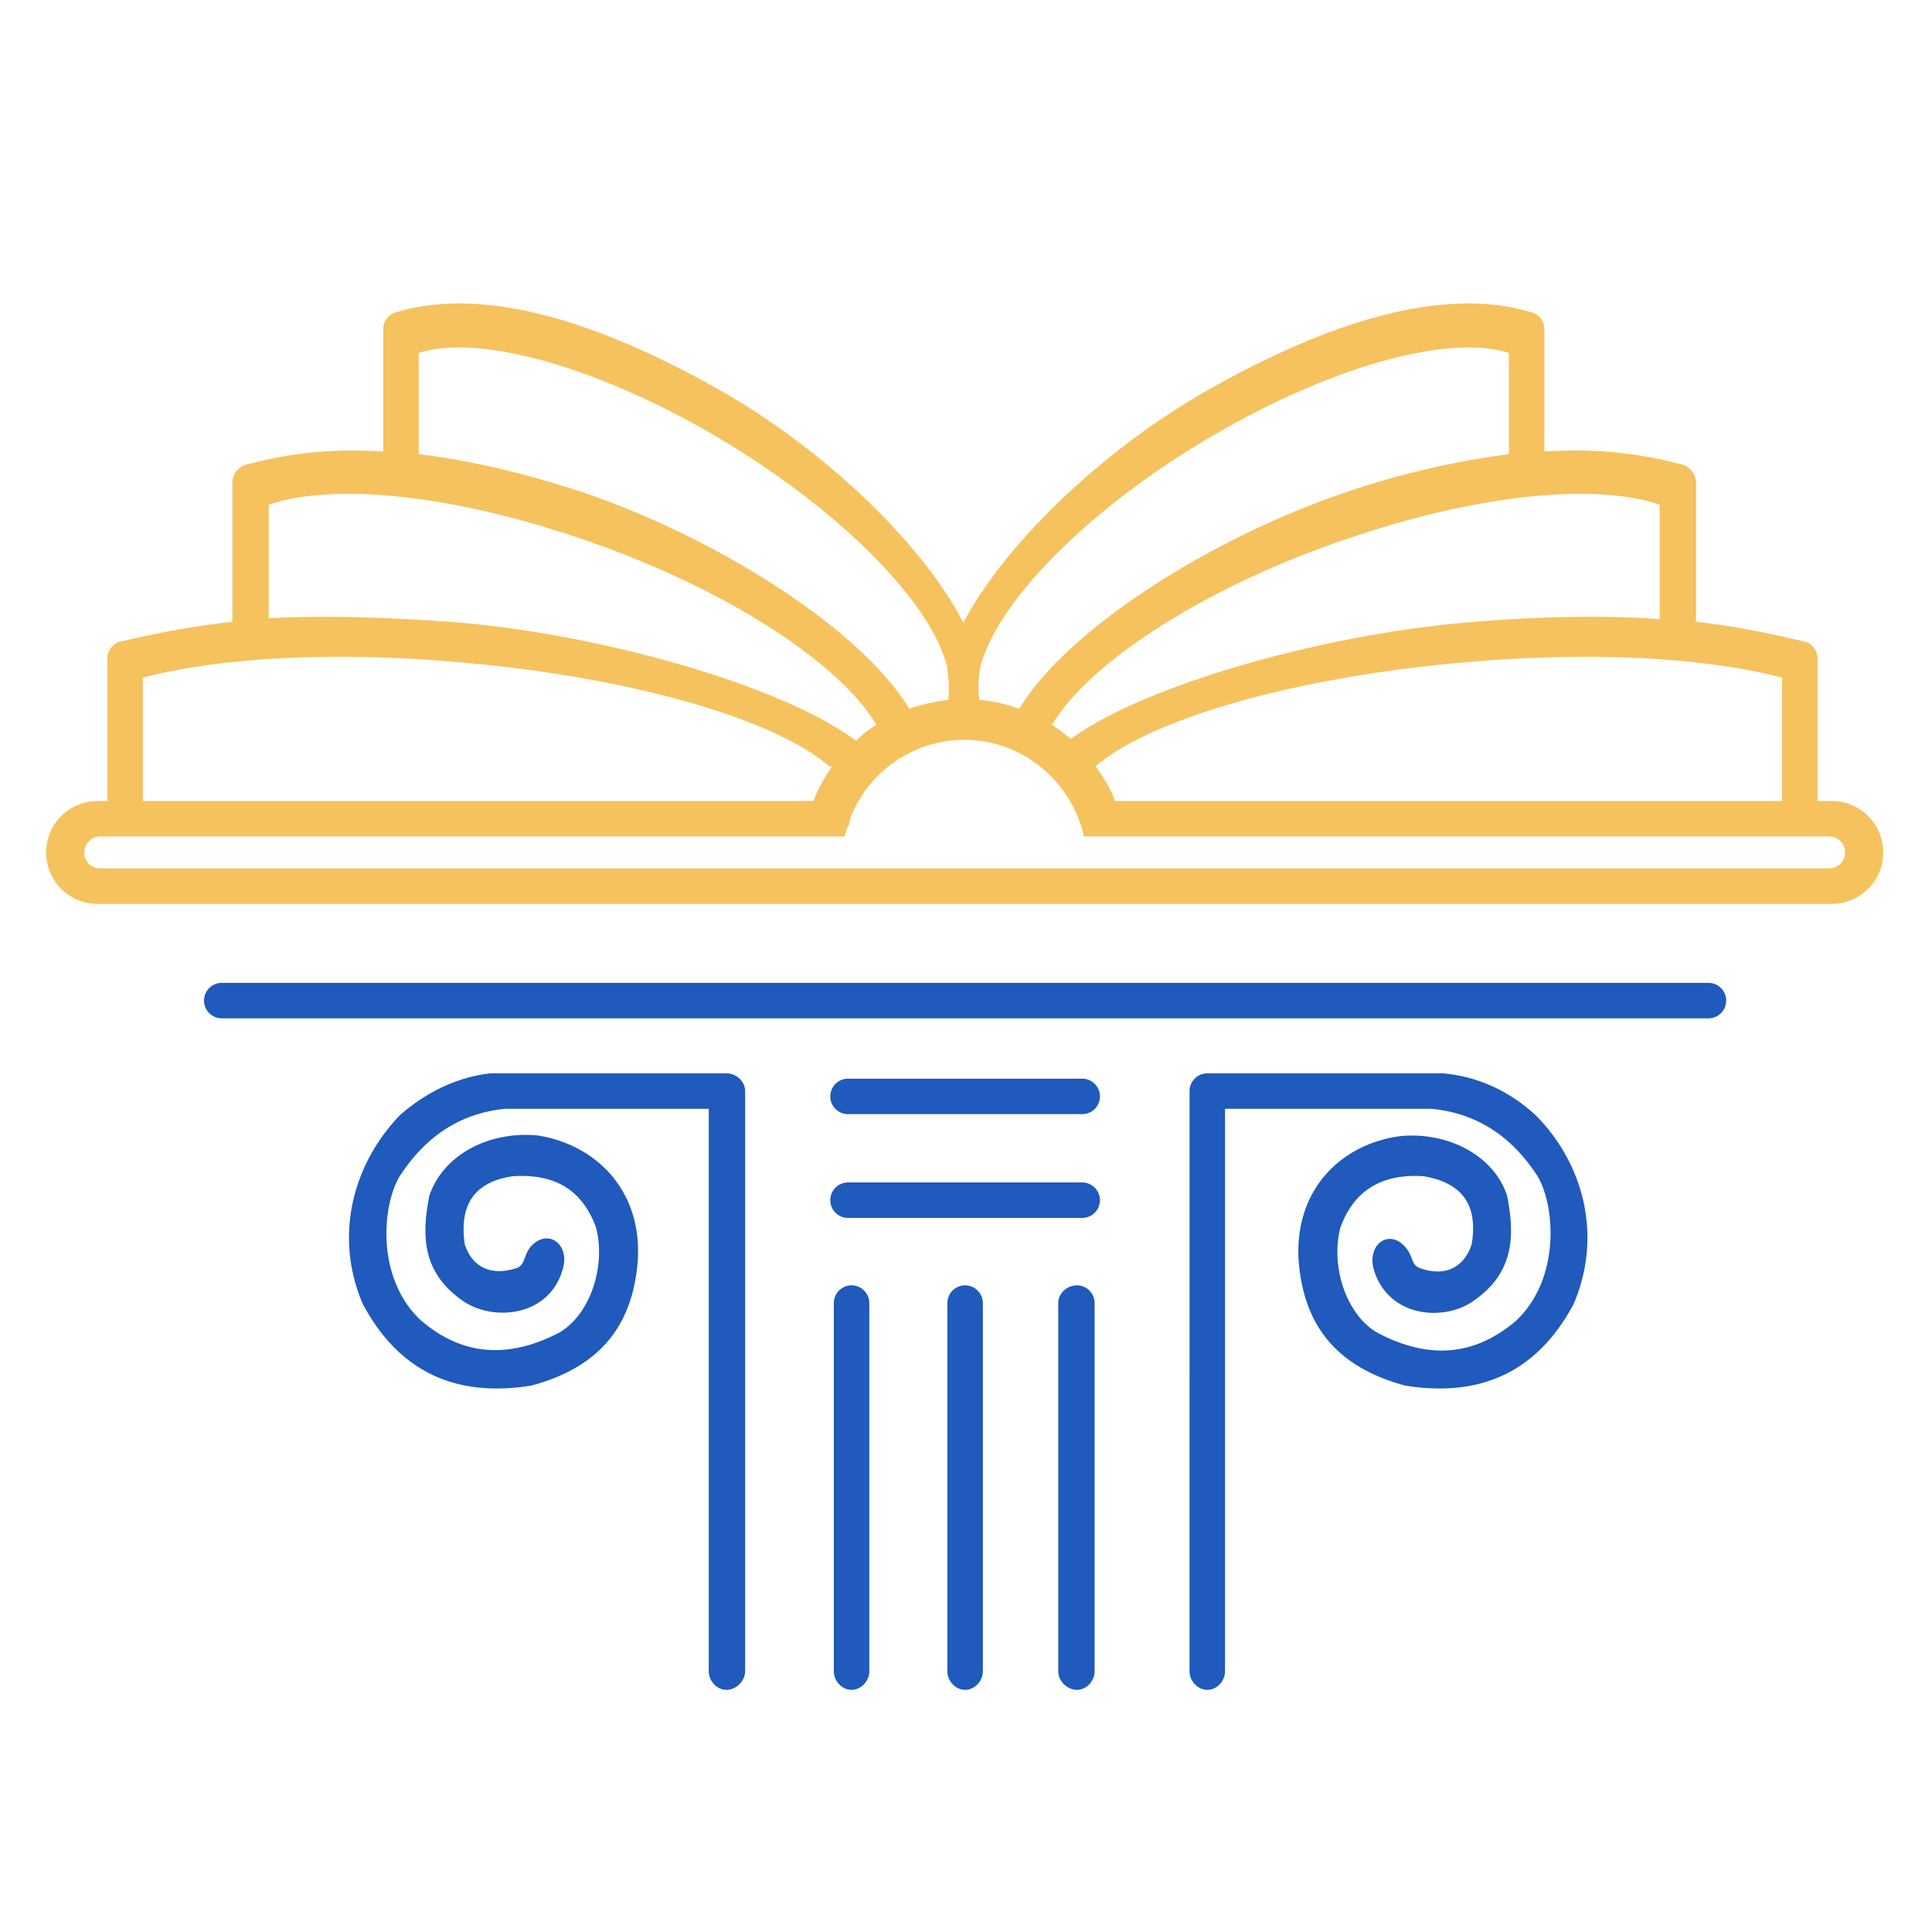
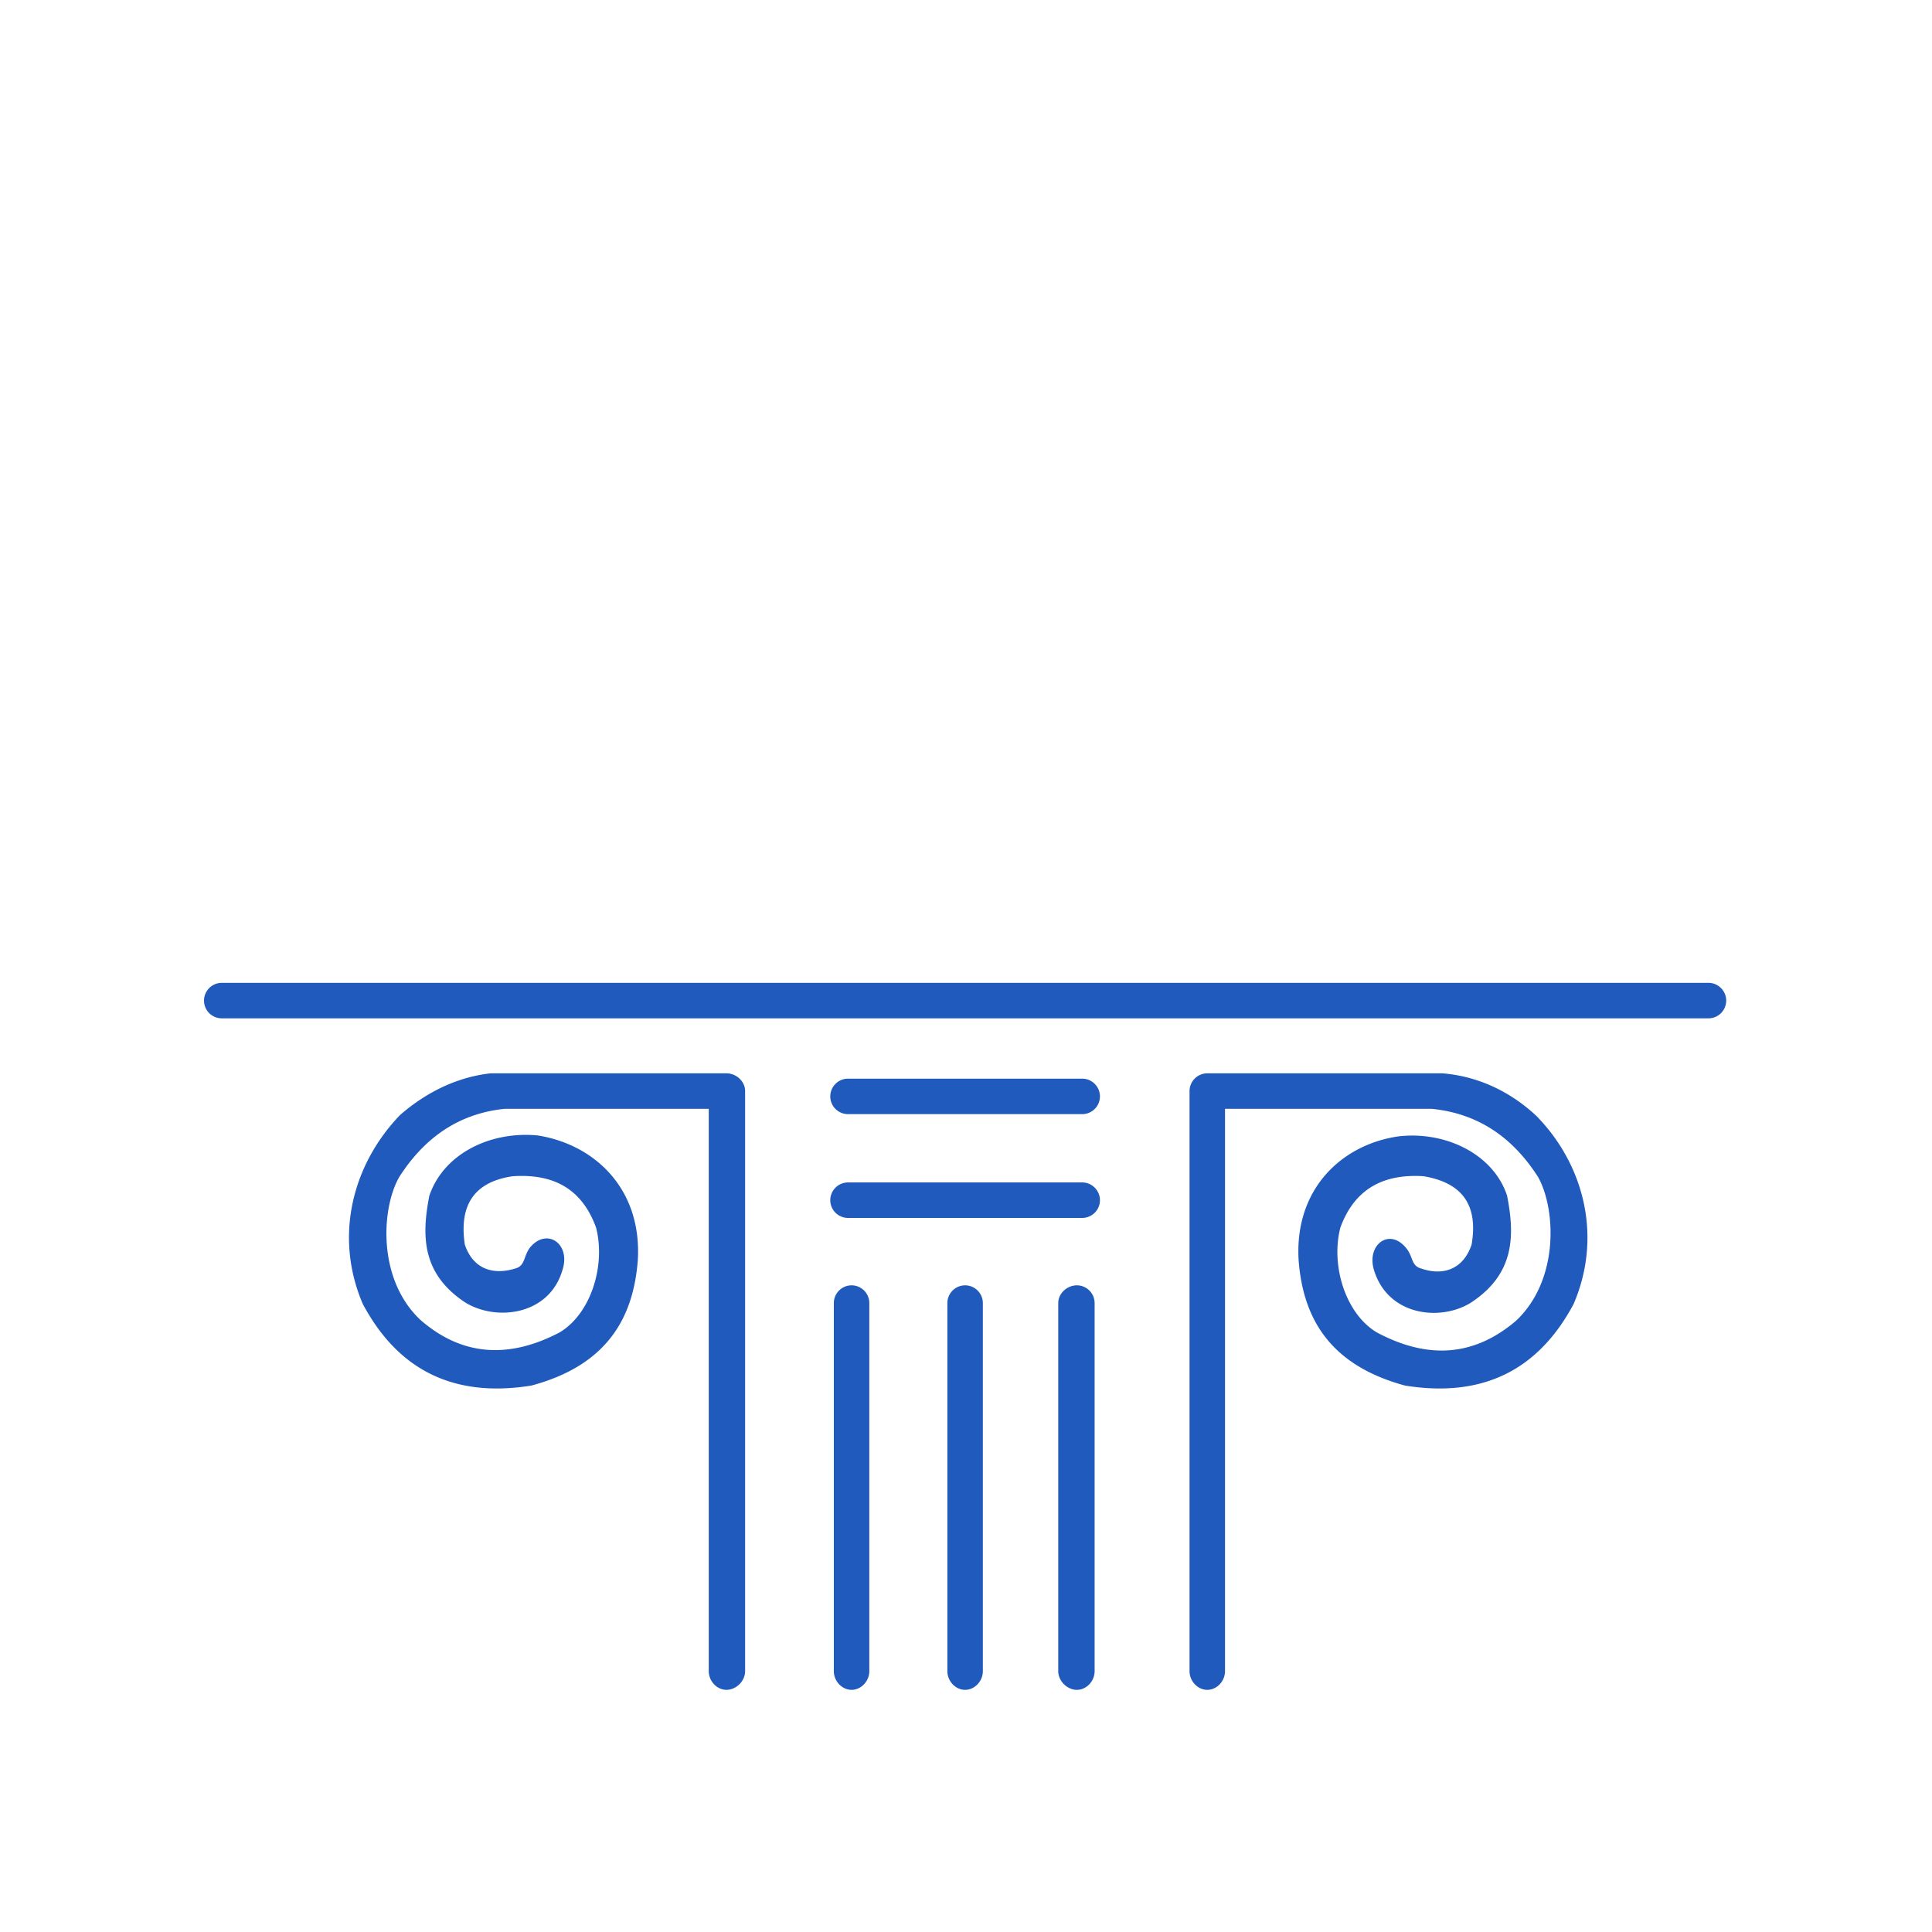
<svg xmlns="http://www.w3.org/2000/svg" xml:space="preserve" width="120" height="120" style="shape-rendering:geometricPrecision;text-rendering:geometricPrecision;image-rendering:optimizeQuality;fill-rule:evenodd;clip-rule:evenodd" viewBox="0 0 21.78 21.78">
  <path d="M0 0h21.78v21.78H0z" style="fill:none" />
  <path d="M8.19 12.1c.11 0 .21.09.21.2v6.54c0 .11-.1.21-.21.21-.11 0-.2-.1-.2-.21V12.5h-2.3c-.49.05-.89.3-1.19.77-.2.35-.25 1.15.24 1.61.47.41 1 .44 1.57.14.35-.21.52-.75.41-1.18-.16-.44-.48-.61-.94-.58-.41.06-.61.3-.54.77.09.27.31.35.57.27.11-.03.09-.13.16-.23.19-.24.47-.05.37.25-.15.51-.75.58-1.1.36-.48-.32-.49-.74-.4-1.2.16-.47.68-.73 1.22-.68.64.1 1.18.6 1.13 1.41-.05.64-.34 1.18-1.2 1.41-.87.14-1.5-.17-1.9-.92-.33-.77-.11-1.58.42-2.13.31-.27.66-.43 1.02-.47H8.19zm5.42 0H16.26c.38.03.75.19 1.06.48.53.54.75 1.35.42 2.12-.4.75-1.03 1.06-1.9.92-.85-.23-1.15-.76-1.2-1.41-.05-.81.49-1.31 1.13-1.4.54-.06 1.07.21 1.22.67.09.46.08.88-.4 1.2-.34.22-.94.16-1.1-.36-.09-.29.18-.49.37-.24.07.09.05.19.16.22.26.09.48 0 .57-.27.08-.47-.13-.7-.54-.77-.45-.03-.78.14-.94.58-.11.43.06.97.41 1.18.58.31 1.1.27 1.57-.13.49-.46.45-1.26.25-1.62-.3-.47-.7-.72-1.2-.77h-2.33v6.34c0 .11-.09.21-.2.21-.11 0-.2-.1-.2-.21V12.3c0-.11.09-.2.2-.2zm-1.47 2.39c.11 0 .2.09.2.2v4.15c0 .11-.09.21-.2.21-.11 0-.21-.1-.21-.21v-4.15c0-.11.1-.2.21-.2zm-1.26 0c.11 0 .2.09.2.2v4.15c0 .11-.09.21-.2.21-.11 0-.2-.1-.2-.21v-4.15c0-.11.09-.2.2-.2zm-1.28 0c.11 0 .2.09.2.2v4.15c0 .11-.09.21-.2.21-.11 0-.2-.1-.2-.21v-4.15c0-.11.09-.2.2-.2zm-.24-2.13c0-.11.09-.2.2-.2h2.64c.11 0 .2.09.2.2a.2.2 0 0 1-.2.2H9.56a.2.2 0 0 1-.2-.2zm0 1.17c0-.11.09-.2.2-.2h2.64c.11 0 .2.09.2.2a.2.2 0 0 1-.2.2H9.56a.2.2 0 0 1-.2-.2zM2.3 11.28c0-.11.09-.2.2-.2h16.76c.11 0 .2.09.2.2a.2.2 0 0 1-.2.2H2.5a.2.2 0 0 1-.2-.2z" style="fill:#1f5abc" />
-   <path d="M9.58 9.24c0 .04-.01.07-.03.09-.01.04-.02.07-.03.1H1.13c-.1 0-.18.08-.18.18 0 .1.08.18.18.18H20.62c.1 0 .18-.08.18-.18 0-.1-.08-.18-.18-.18h-8.4c-.14-.62-.69-1.09-1.35-1.09-.59 0-1.1.38-1.29.9zm7.83-4.23v.08c.61-.04 1.11.03 1.52.14.1.01.19.1.19.21v1.57c.45.05.83.13 1.21.22h.01c.08.02.15.1.15.19v1.61h.16a.58.58 0 0 1 0 1.16H1.1a.58.58 0 0 1 0-1.16h.11V7.42c0-.09.07-.17.15-.19h.01c.39-.09.78-.17 1.25-.22V5.44c0-.11.09-.2.19-.21.41-.11.91-.18 1.51-.14V3.71c0-.09.06-.17.15-.19.78-.24 1.95-.08 3.63.87 1.17.66 2.29 1.72 2.76 2.63.48-.91 1.6-1.97 2.77-2.63 1.68-.95 2.85-1.11 3.63-.87.09.02.15.1.15.19v1.3zm-.4.11V3.98c-.63-.21-1.9.11-3.25.88-1.42.81-2.49 1.88-2.7 2.63-.04.16-.03.29-.02.4.15.01.31.05.45.1.55-.91 2.21-1.96 3.77-2.47a9.49 9.49 0 0 1 1.75-.4zm-12.29-.2v.2c.51.06 1.1.19 1.76.4 1.56.51 3.22 1.56 3.77 2.47.14-.05.29-.08.44-.1.01-.12.01-.25-.02-.4-.2-.74-1.27-1.81-2.7-2.63-1.35-.77-2.62-1.09-3.25-.88v.94zm-1.69.77v1.28c.54-.03 1.2-.02 2.04.04 1.61.12 3.7.69 4.58 1.34.07-.07.15-.13.23-.18-.43-.72-1.78-1.59-3.43-2.13-1.44-.48-2.73-.59-3.42-.35zm15.68 0v1.29c-.55-.04-1.22-.04-2.08.03-1.6.12-3.67.68-4.56 1.32-.07-.06-.14-.11-.21-.16.43-.72 1.78-1.59 3.43-2.13 1.44-.48 2.73-.59 3.42-.35zM9.38 8.64h-.03c-.62-.54-2.28-1.02-4.24-1.18-1.41-.12-2.67-.04-3.5.18v1.39h7.56c.05-.14.13-.27.21-.39zm2.97 0c.62-.54 2.29-1.02 4.24-1.18 1.41-.12 2.67-.04 3.5.18v1.39h-7.52c-.05-.14-.13-.27-.22-.39z" style="fill:#f5c25e" />
</svg>